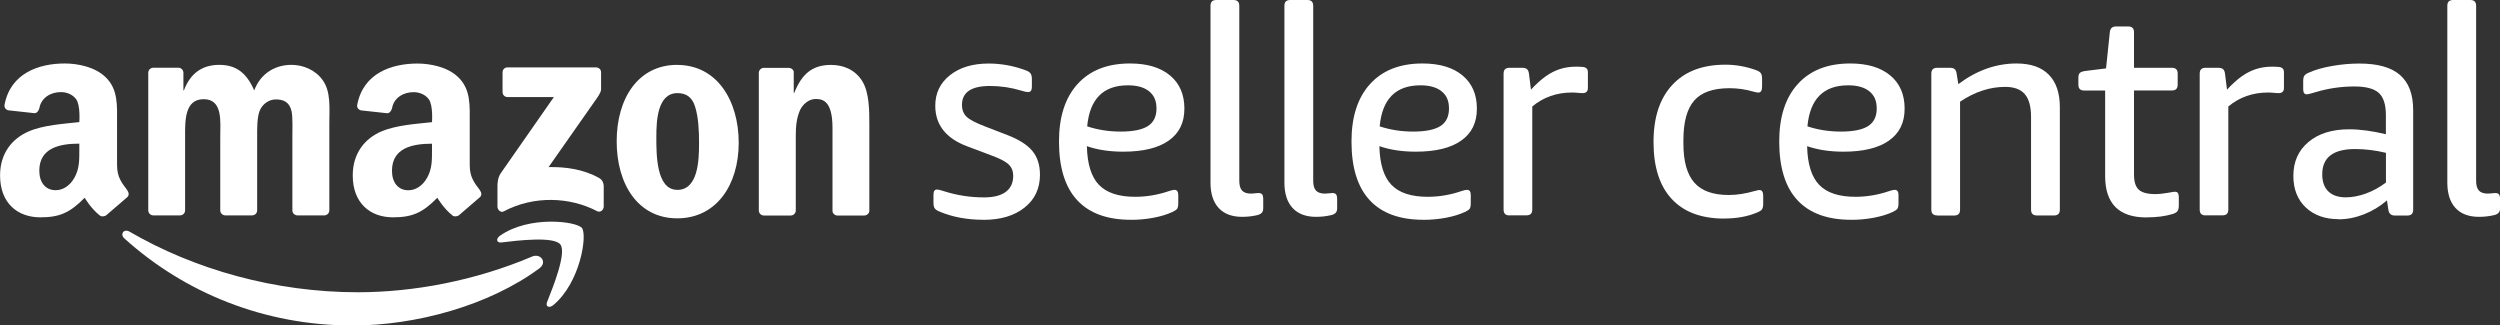
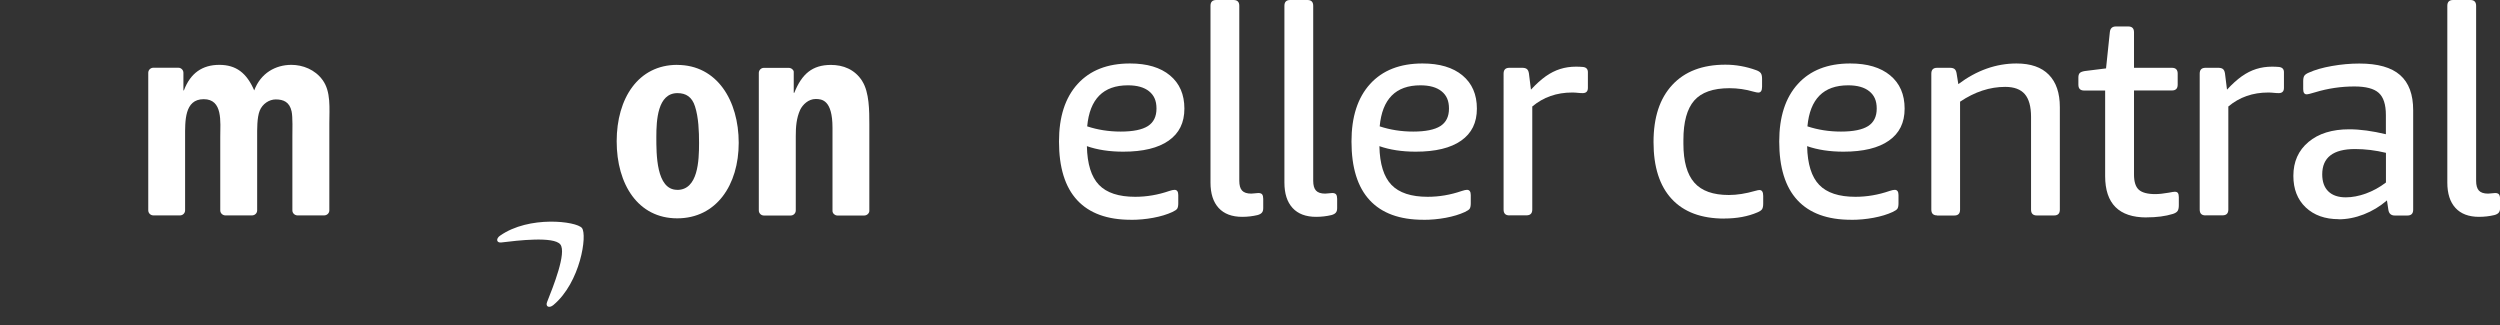
<svg xmlns="http://www.w3.org/2000/svg" id="Layer_2" viewBox="0 0 416.67 54.25">
  <rect x="0" y="0" width="416.67" height="54.25" fill="#333333" stroke="none" />
  <defs>
    <style>.cls-1,.cls-2{fill:#fff;}.cls-2{fill-rule:evenodd;}</style>
  </defs>
  <g id="Delete:_Guides___Notes">
    <g>
      <g>
-         <path class="cls-2" d="M88.66,42.77c-9.44,4-19.69,5.94-29.02,5.94-13.83,0-27.22-3.8-38.05-10.1-.95-.55-1.65,.42-.86,1.13,10.04,9.06,23.3,14.51,38.03,14.51,10.51,0,22.71-3.3,31.13-9.52,1.39-1.03,.2-2.57-1.22-1.97Z" />
+         <path class="cls-2" d="M88.66,42.77Z" />
        <path class="cls-2" d="M83.35,39.27c-.74,.52-.61,1.24,.21,1.14,2.71-.33,8.75-1.05,9.83,.33,1.08,1.38-1.2,7.06-2.21,9.6-.31,.77,.35,1.08,1.05,.5,4.52-3.78,5.68-11.69,4.76-12.84-.92-1.13-8.81-2.11-13.63,1.27Z" />
-         <path class="cls-2" d="M99.84,29.66c-2.58-1.45-5.57-1.87-8.41-1.81l7.64-10.9c.71-.98,1.11-1.6,1.11-2.07v-2.82c0-.49-.38-.83-.85-.83h-14.74c-.45,0-.83,.33-.83,.83v3.29c0,.49,.38,.83,.85,.83h7.7l-8.85,12.69c-.54,.81-.55,1.73-.55,2.26v3.34c0,.48,.54,1.04,1.05,.76,5.02-2.67,11.04-2.41,15.57-.03,.56,.29,1.09-.27,1.09-.75v-3.51c-.05-.47-.2-.96-.78-1.28Z" />
        <path class="cls-2" d="M112.87,10.81c-6.49,0-10.09,5.57-10.09,12.74s3.56,12.84,10.09,12.84,10.25-5.57,10.25-12.59-3.6-12.98-10.25-12.98Zm0,20.83c-3.52,0-3.48-6.01-3.48-8.81s.21-7.31,3.52-7.31c1.42,0,2.43,.63,2.93,2.23,.59,1.84,.67,4.17,.67,6.1,0,2.95-.17,7.8-3.64,7.8Z" />
-         <path class="cls-2" d="M63.57,21.9c-2.81,1.21-4.78,3.69-4.78,7.33,0,4.66,2.94,6.99,6.71,6.99,3.19,0,4.93-.75,7.39-3.26,0,0,1.04,1.8,2.57,2.99,.22,.17,.76,.16,1.06-.1,0,0,2.53-2.2,3.45-2.97,.36-.3,.3-.78,.01-1.19-.82-1.13-1.69-2.05-1.69-4.16v-6.99c0-2.96,.21-5.68-1.97-7.72-1.72-1.65-4.57-2.23-6.75-2.23-4.27,0-9.03,1.59-10.03,6.87-.11,.56,.34,.9,.67,.94l4.29,.47c.39,.04,.75-.38,.85-.87,.32-1.74,1.93-2.65,3.59-2.64,.92,0,1.93,.37,2.52,1.17,.76,1.02,.54,3.83,.54,3.83-2.6,.29-6,.49-8.43,1.55Zm7.59,7.77c-.71,1.26-1.85,2.04-3.1,2.04-1.72,0-2.73-1.31-2.73-3.25,0-3.82,3.43-4.51,6.67-4.51v.97c0,1.75,.04,3.2-.84,4.76Z" />
-         <path class="cls-2" d="M21.2,31.68c-.82-1.13-1.69-2.05-1.69-4.16v-6.99c0-2.96,.21-5.68-1.97-7.72-1.72-1.65-4.57-2.23-6.75-2.23-4.27,0-9.03,1.59-10.03,6.87-.11,.56,.34,.9,.67,.94l4.29,.47c.39,.04,.75-.38,.85-.87,.32-1.74,1.93-2.65,3.59-2.64,.92,0,1.93,.37,2.52,1.17,.76,1.02,.54,3.83,.54,3.83-2.6,.29-6,.49-8.43,1.55-2.81,1.21-4.78,3.69-4.78,7.33,0,4.66,2.94,6.99,6.71,6.99,3.19,0,4.93-.75,7.39-3.26,0,0,1.04,1.8,2.57,2.99,.22,.17,.76,.16,1.06-.1,0,0,2.53-2.2,3.45-2.97,.37-.3,.3-.78,.01-1.19Zm-8.82-2.02c-.71,1.26-1.85,2.04-3.1,2.04-1.72,0-2.73-1.31-2.73-3.25,0-3.82,3.43-4.51,6.67-4.51v.97c0,1.75,.04,3.2-.84,4.76Z" />
        <path class="cls-2" d="M25.53,35.9h4.48c.46,0,.84-.38,.84-.84v-12.19c0-2.66-.13-6.34,3.1-6.34s2.76,3.78,2.76,6.34v12.2c0,.44,.36,.8,.81,.83h4.48c.48,0,.86-.37,.86-.83v-12.2c0-1.31-.04-3.24,.42-4.41,.46-1.16,1.59-1.89,2.68-1.89,1.3,0,2.3,.44,2.64,1.99,.21,.92,.13,3.34,.13,4.31v12.2c0,.44,.36,.8,.81,.83h4.48c.48,0,.87-.37,.87-.83v-14.52c0-2.47,.3-5.28-1.13-7.22-1.26-1.74-3.31-2.52-5.19-2.52-2.64,0-5.11,1.36-6.2,4.26-1.26-2.91-3.01-4.26-5.82-4.26s-4.81,1.36-5.9,4.26h-.08v-2.94c0-.46-.38-.84-.84-.84h-4.18c-.46,0-.84,.38-.84,.84v22.93c0,.46,.38,.84,.84,.84Z" />
        <path class="cls-2" d="M143.72,13.53c-1.26-1.99-3.22-2.71-5.23-2.71-3.1,0-4.85,1.5-6.11,4.65h-.09v-3.51c0-.26-.35-.65-.84-.65h-4.14c-.46,0-.84,.38-.84,.84v22.93c0,.46,.38,.84,.84,.84h4.48c.46,0,.84-.38,.84-.84v-12.38c0-1.55,.1-2.99,.73-4.39,.42-.87,1.38-1.81,2.58-1.81,1.03,0,2.81,.14,2.81,4.79v13.91c.04,.39,.38,.7,.79,.72h4.49c.44,0,.81-.32,.86-.72v-14.48c0-2.23,0-5.33-1.17-7.17Z" />
      </g>
      <g>
-         <path class="cls-1" d="M163.92,36.63c-2.72,0-5.16-.45-7.32-1.36-.39-.16-.66-.34-.8-.53s-.22-.5-.22-.92v-1.36c0-.58,.19-.87,.58-.87,.23,0,.63,.1,1.21,.29,2.13,.68,4.35,1.02,6.65,1.02,1.58,0,2.79-.31,3.61-.92,.82-.61,1.24-1.5,1.24-2.67,0-.78-.25-1.41-.75-1.89-.5-.49-1.42-.97-2.74-1.46l-4.12-1.55c-3.59-1.33-5.38-3.59-5.38-6.79,0-2.1,.82-3.8,2.45-5.09,1.63-1.29,3.78-1.94,6.43-1.94,2.1,0,4.16,.37,6.16,1.12,.39,.13,.66,.3,.82,.51,.16,.21,.24,.53,.24,.95v1.31c0,.58-.21,.87-.63,.87-.23,0-.6-.08-1.12-.24-1.71-.52-3.46-.78-5.24-.78-3.1,0-4.66,1.05-4.66,3.15,0,.84,.26,1.5,.78,1.99s1.54,1.02,3.06,1.6l3.78,1.46c1.91,.74,3.28,1.62,4.12,2.64,.84,1.02,1.26,2.34,1.26,3.95,0,2.3-.86,4.12-2.57,5.48-1.71,1.36-3.99,2.04-6.84,2.04Z" />
        <path class="cls-1" d="M188.48,36.63c-3.95,0-6.93-1.09-8.95-3.27-2.02-2.18-3.03-5.44-3.03-9.78,0-4.11,1.03-7.3,3.1-9.58,2.07-2.28,4.98-3.42,8.73-3.42,2.85,0,5.07,.66,6.67,1.99,1.6,1.33,2.4,3.17,2.4,5.53s-.87,4.11-2.62,5.34c-1.75,1.23-4.27,1.84-7.57,1.84-2.3,0-4.32-.31-6.06-.92,.06,2.98,.74,5.13,2.01,6.45,1.28,1.33,3.29,1.99,6.04,1.99,1.91,0,3.8-.32,5.68-.97,.39-.13,.68-.19,.87-.19,.42,0,.63,.29,.63,.87v1.36c0,.42-.06,.72-.17,.9-.11,.18-.38,.36-.8,.56-.91,.42-1.97,.74-3.2,.97-1.23,.23-2.47,.34-3.74,.34Zm-1.7-14.7c2.07,0,3.58-.31,4.54-.92,.95-.61,1.43-1.58,1.43-2.91s-.41-2.22-1.24-2.89c-.82-.66-2-.99-3.52-.99-4.11,0-6.37,2.28-6.79,6.84,1.75,.58,3.61,.87,5.58,.87Z" />
        <path class="cls-1" d="M207.04,36.14c-1.71,0-3.02-.49-3.93-1.48-.91-.99-1.36-2.4-1.36-4.24V.97c0-.65,.32-.97,.97-.97h2.86c.65,0,.97,.32,.97,.97V30.13c0,.74,.15,1.29,.46,1.63,.31,.34,.82,.51,1.53,.51,.19,0,.4-.02,.61-.05,.21-.03,.4-.05,.56-.05,.32,0,.54,.08,.66,.24,.11,.16,.17,.41,.17,.73v1.55c0,.32-.07,.58-.22,.75-.15,.18-.4,.32-.75,.41-.81,.19-1.65,.29-2.52,.29Z" />
        <path class="cls-1" d="M219.36,36.14c-1.71,0-3.02-.49-3.93-1.48-.91-.99-1.36-2.4-1.36-4.24V.97c0-.65,.32-.97,.97-.97h2.86c.65,0,.97,.32,.97,.97V30.13c0,.74,.15,1.29,.46,1.63,.31,.34,.82,.51,1.53,.51,.19,0,.4-.02,.61-.05,.21-.03,.4-.05,.56-.05,.32,0,.54,.08,.66,.24,.11,.16,.17,.41,.17,.73v1.55c0,.32-.07,.58-.22,.75-.15,.18-.4,.32-.75,.41-.81,.19-1.65,.29-2.52,.29Z" />
        <path class="cls-1" d="M237.23,36.63c-3.95,0-6.93-1.09-8.95-3.27-2.02-2.18-3.03-5.44-3.03-9.78,0-4.11,1.03-7.3,3.1-9.58,2.07-2.28,4.98-3.42,8.73-3.42,2.85,0,5.07,.66,6.67,1.99,1.6,1.33,2.4,3.17,2.4,5.53s-.87,4.11-2.62,5.34c-1.75,1.23-4.27,1.84-7.57,1.84-2.3,0-4.32-.31-6.06-.92,.06,2.98,.74,5.13,2.01,6.45,1.28,1.33,3.29,1.99,6.04,1.99,1.91,0,3.8-.32,5.68-.97,.39-.13,.68-.19,.87-.19,.42,0,.63,.29,.63,.87v1.36c0,.42-.06,.72-.17,.9-.11,.18-.38,.36-.8,.56-.91,.42-1.97,.74-3.2,.97-1.23,.23-2.47,.34-3.74,.34Zm-1.7-14.7c2.07,0,3.58-.31,4.54-.92,.95-.61,1.43-1.58,1.43-2.91s-.41-2.22-1.24-2.89c-.82-.66-2-.99-3.52-.99-4.11,0-6.37,2.28-6.79,6.84,1.75,.58,3.61,.87,5.58,.87Z" />
        <path class="cls-1" d="M251.57,35.9c-.65,0-.97-.32-.97-.97V12.27c0-.65,.32-.97,.97-.97h2.14c.32,0,.57,.06,.75,.19,.18,.13,.3,.37,.36,.73l.34,2.72c.87-.94,1.7-1.68,2.47-2.23,.78-.55,1.58-.95,2.4-1.21,.82-.26,1.71-.39,2.64-.39,.39,0,.78,.02,1.16,.05,.55,.06,.82,.36,.82,.87v2.62c0,.58-.29,.87-.87,.87-.29,0-.57-.02-.85-.05-.28-.03-.57-.05-.9-.05-2.59,0-4.8,.78-6.65,2.33v17.17c0,.65-.32,.97-.97,.97h-2.86Z" />
      </g>
      <g>
        <path class="cls-1" d="M287.38,36.43c-3.82,0-6.74-1.09-8.76-3.27-2.02-2.18-3.03-5.34-3.03-9.48s1.04-7.28,3.13-9.53c2.09-2.25,5.04-3.37,8.85-3.37,1.75,0,3.46,.31,5.14,.92,.36,.13,.61,.29,.75,.48,.15,.19,.22,.52,.22,.97v1.31c0,.65-.21,.97-.63,.97-.16,0-.42-.05-.78-.15-1.33-.39-2.67-.58-4.03-.58-2.72,0-4.67,.69-5.87,2.06-1.2,1.38-1.8,3.57-1.8,6.57v.63c0,2.94,.61,5.1,1.82,6.48,1.21,1.38,3.13,2.06,5.75,2.06,1.36,0,2.81-.23,4.37-.68,.36-.1,.6-.15,.73-.15,.42,0,.63,.32,.63,.97v1.31c0,.42-.07,.73-.19,.92-.13,.19-.39,.37-.78,.53-1.58,.68-3.43,1.02-5.53,1.02Z" />
        <path class="cls-1" d="M308.52,36.63c-3.95,0-6.93-1.09-8.95-3.27-2.02-2.18-3.03-5.44-3.03-9.78,0-4.11,1.03-7.3,3.1-9.58,2.07-2.28,4.98-3.42,8.73-3.42,2.85,0,5.07,.66,6.67,1.99,1.6,1.33,2.4,3.17,2.4,5.53s-.87,4.11-2.62,5.34c-1.75,1.23-4.27,1.84-7.57,1.84-2.3,0-4.32-.31-6.06-.92,.06,2.98,.74,5.13,2.01,6.45,1.28,1.33,3.29,1.99,6.04,1.99,1.91,0,3.8-.32,5.68-.97,.39-.13,.68-.19,.87-.19,.42,0,.63,.29,.63,.87v1.36c0,.42-.06,.72-.17,.9-.11,.18-.38,.36-.8,.56-.91,.42-1.97,.74-3.2,.97-1.23,.23-2.47,.34-3.74,.34Zm-1.7-14.7c2.07,0,3.58-.31,4.54-.92,.95-.61,1.43-1.58,1.43-2.91s-.41-2.22-1.24-2.89c-.82-.66-2-.99-3.52-.99-4.11,0-6.37,2.28-6.79,6.84,1.75,.58,3.61,.87,5.58,.87Z" />
        <path class="cls-1" d="M322.86,35.9c-.65,0-.97-.32-.97-.97V12.27c0-.65,.32-.97,.97-.97h2.13c.32,0,.57,.06,.75,.19,.18,.13,.3,.37,.36,.73l.29,1.8c3.07-2.3,6.31-3.44,9.7-3.44,2.36,0,4.16,.62,5.38,1.87,1.23,1.25,1.84,3.05,1.84,5.41v17.08c0,.65-.32,.97-.97,.97h-2.86c-.65,0-.97-.32-.97-.97v-15.47c0-1.71-.35-2.98-1.04-3.78-.7-.81-1.79-1.21-3.27-1.21-2.56,0-5.06,.82-7.52,2.47v18c0,.65-.32,.97-.97,.97h-2.86Z" />
        <path class="cls-1" d="M357.75,36.24c-4.59,0-6.89-2.3-6.89-6.89V15.09h-3.49c-.65,0-.97-.32-.97-.97v-1.21c0-.32,.07-.57,.22-.73,.15-.16,.43-.27,.85-.34l3.54-.44,.63-6.02c.06-.65,.4-.97,1.02-.97h2.04c.65,0,.97,.32,.97,.97v5.92h6.31c.65,0,.97,.32,.97,.97v1.84c0,.65-.32,.97-.97,.97h-6.31v14.02c0,1.2,.27,2.04,.8,2.52,.53,.48,1.45,.73,2.74,.73,.61,0,1.37-.08,2.28-.24,.49-.1,.81-.15,.97-.15,.26,0,.44,.07,.53,.22,.1,.15,.15,.38,.15,.7v1.31c0,.42-.06,.74-.19,.95-.13,.21-.39,.38-.78,.51-1.26,.39-2.73,.58-4.41,.58Z" />
        <path class="cls-1" d="M367.59,35.9c-.65,0-.97-.32-.97-.97V12.27c0-.65,.32-.97,.97-.97h2.13c.32,0,.57,.06,.75,.19,.18,.13,.3,.37,.36,.73l.34,2.72c.87-.94,1.7-1.68,2.47-2.23,.78-.55,1.58-.95,2.4-1.21,.82-.26,1.71-.39,2.64-.39,.39,0,.78,.02,1.16,.05,.55,.07,.82,.36,.82,.87v2.62c0,.58-.29,.87-.87,.87-.29,0-.57-.02-.85-.05-.28-.03-.57-.05-.9-.05-2.59,0-4.8,.78-6.65,2.33v17.17c0,.65-.32,.97-.97,.97h-2.86Z" />
        <path class="cls-1" d="M389.8,36.53c-2.3,0-4.13-.66-5.51-1.96-1.38-1.31-2.06-3.06-2.06-5.26,0-2.36,.84-4.24,2.52-5.65,1.68-1.41,3.95-2.11,6.79-2.11,1.81,0,3.85,.28,6.11,.82v-3.2c0-1.75-.4-2.98-1.19-3.69-.79-.71-2.14-1.07-4.05-1.07-2.23,0-4.41,.32-6.55,.97-.74,.23-1.21,.34-1.41,.34-.39,0-.58-.29-.58-.87v-1.31c0-.42,.06-.73,.19-.92,.13-.19,.39-.37,.78-.53,1-.45,2.27-.82,3.81-1.09,1.54-.27,3.06-.41,4.58-.41,3.07,0,5.34,.64,6.79,1.92,1.46,1.28,2.18,3.23,2.18,5.85v16.59c0,.65-.32,.97-.97,.97h-2.09c-.61,0-.97-.31-1.07-.92l-.24-1.6c-1.16,1-2.45,1.78-3.86,2.33-1.41,.55-2.81,.82-4.2,.82Zm1.16-3.64c1.07,0,2.18-.21,3.35-.63,1.16-.42,2.28-1.03,3.35-1.84v-4.95c-1.75-.42-3.46-.63-5.14-.63-3.66,0-5.48,1.41-5.48,4.22,0,1.23,.34,2.18,1.02,2.84,.68,.66,1.65,.99,2.91,.99Z" />
        <path class="cls-1" d="M413.18,36.14c-1.71,0-3.02-.49-3.93-1.48-.91-.99-1.36-2.4-1.36-4.24V.97c0-.65,.32-.97,.97-.97h2.86c.65,0,.97,.32,.97,.97V30.13c0,.74,.15,1.29,.46,1.63,.31,.34,.82,.51,1.53,.51,.19,0,.4-.02,.61-.05,.21-.03,.4-.05,.56-.05,.32,0,.54,.08,.66,.24,.11,.16,.17,.4,.17,.73v1.55c0,.32-.07,.57-.22,.75-.15,.18-.4,.32-.75,.41-.81,.19-1.65,.29-2.52,.29Z" />
      </g>
    </g>
  </g>
</svg>